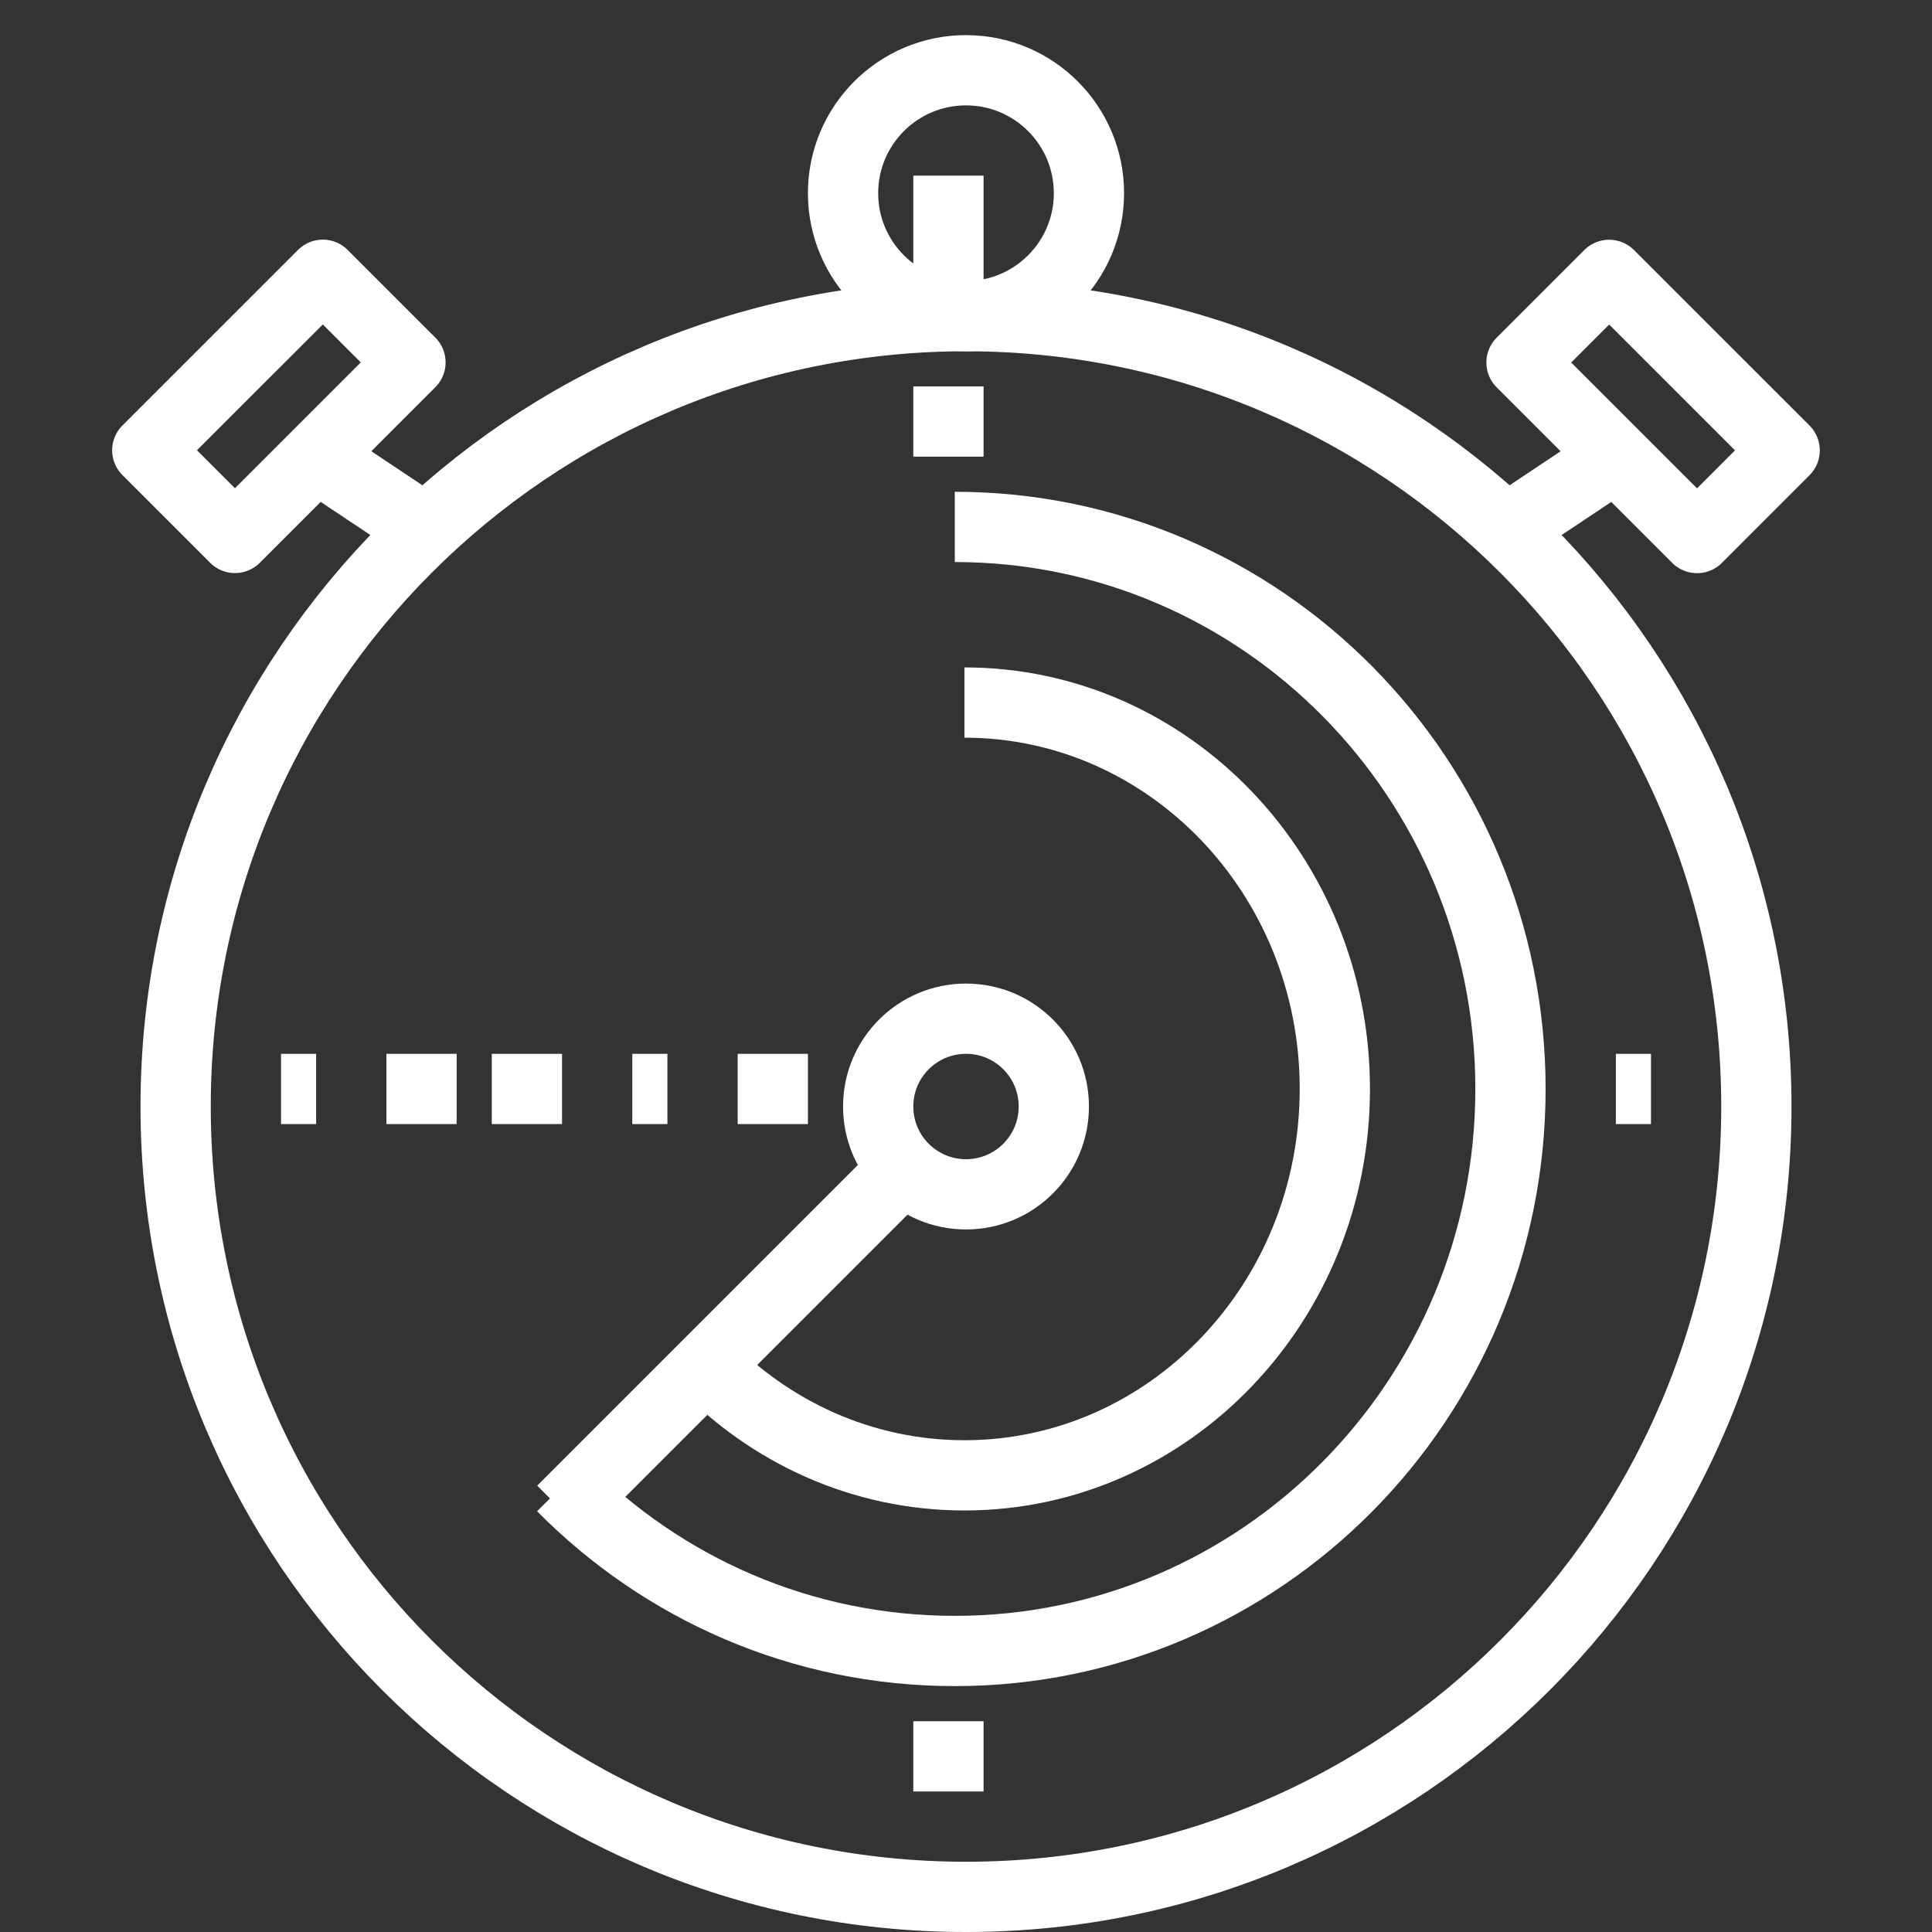
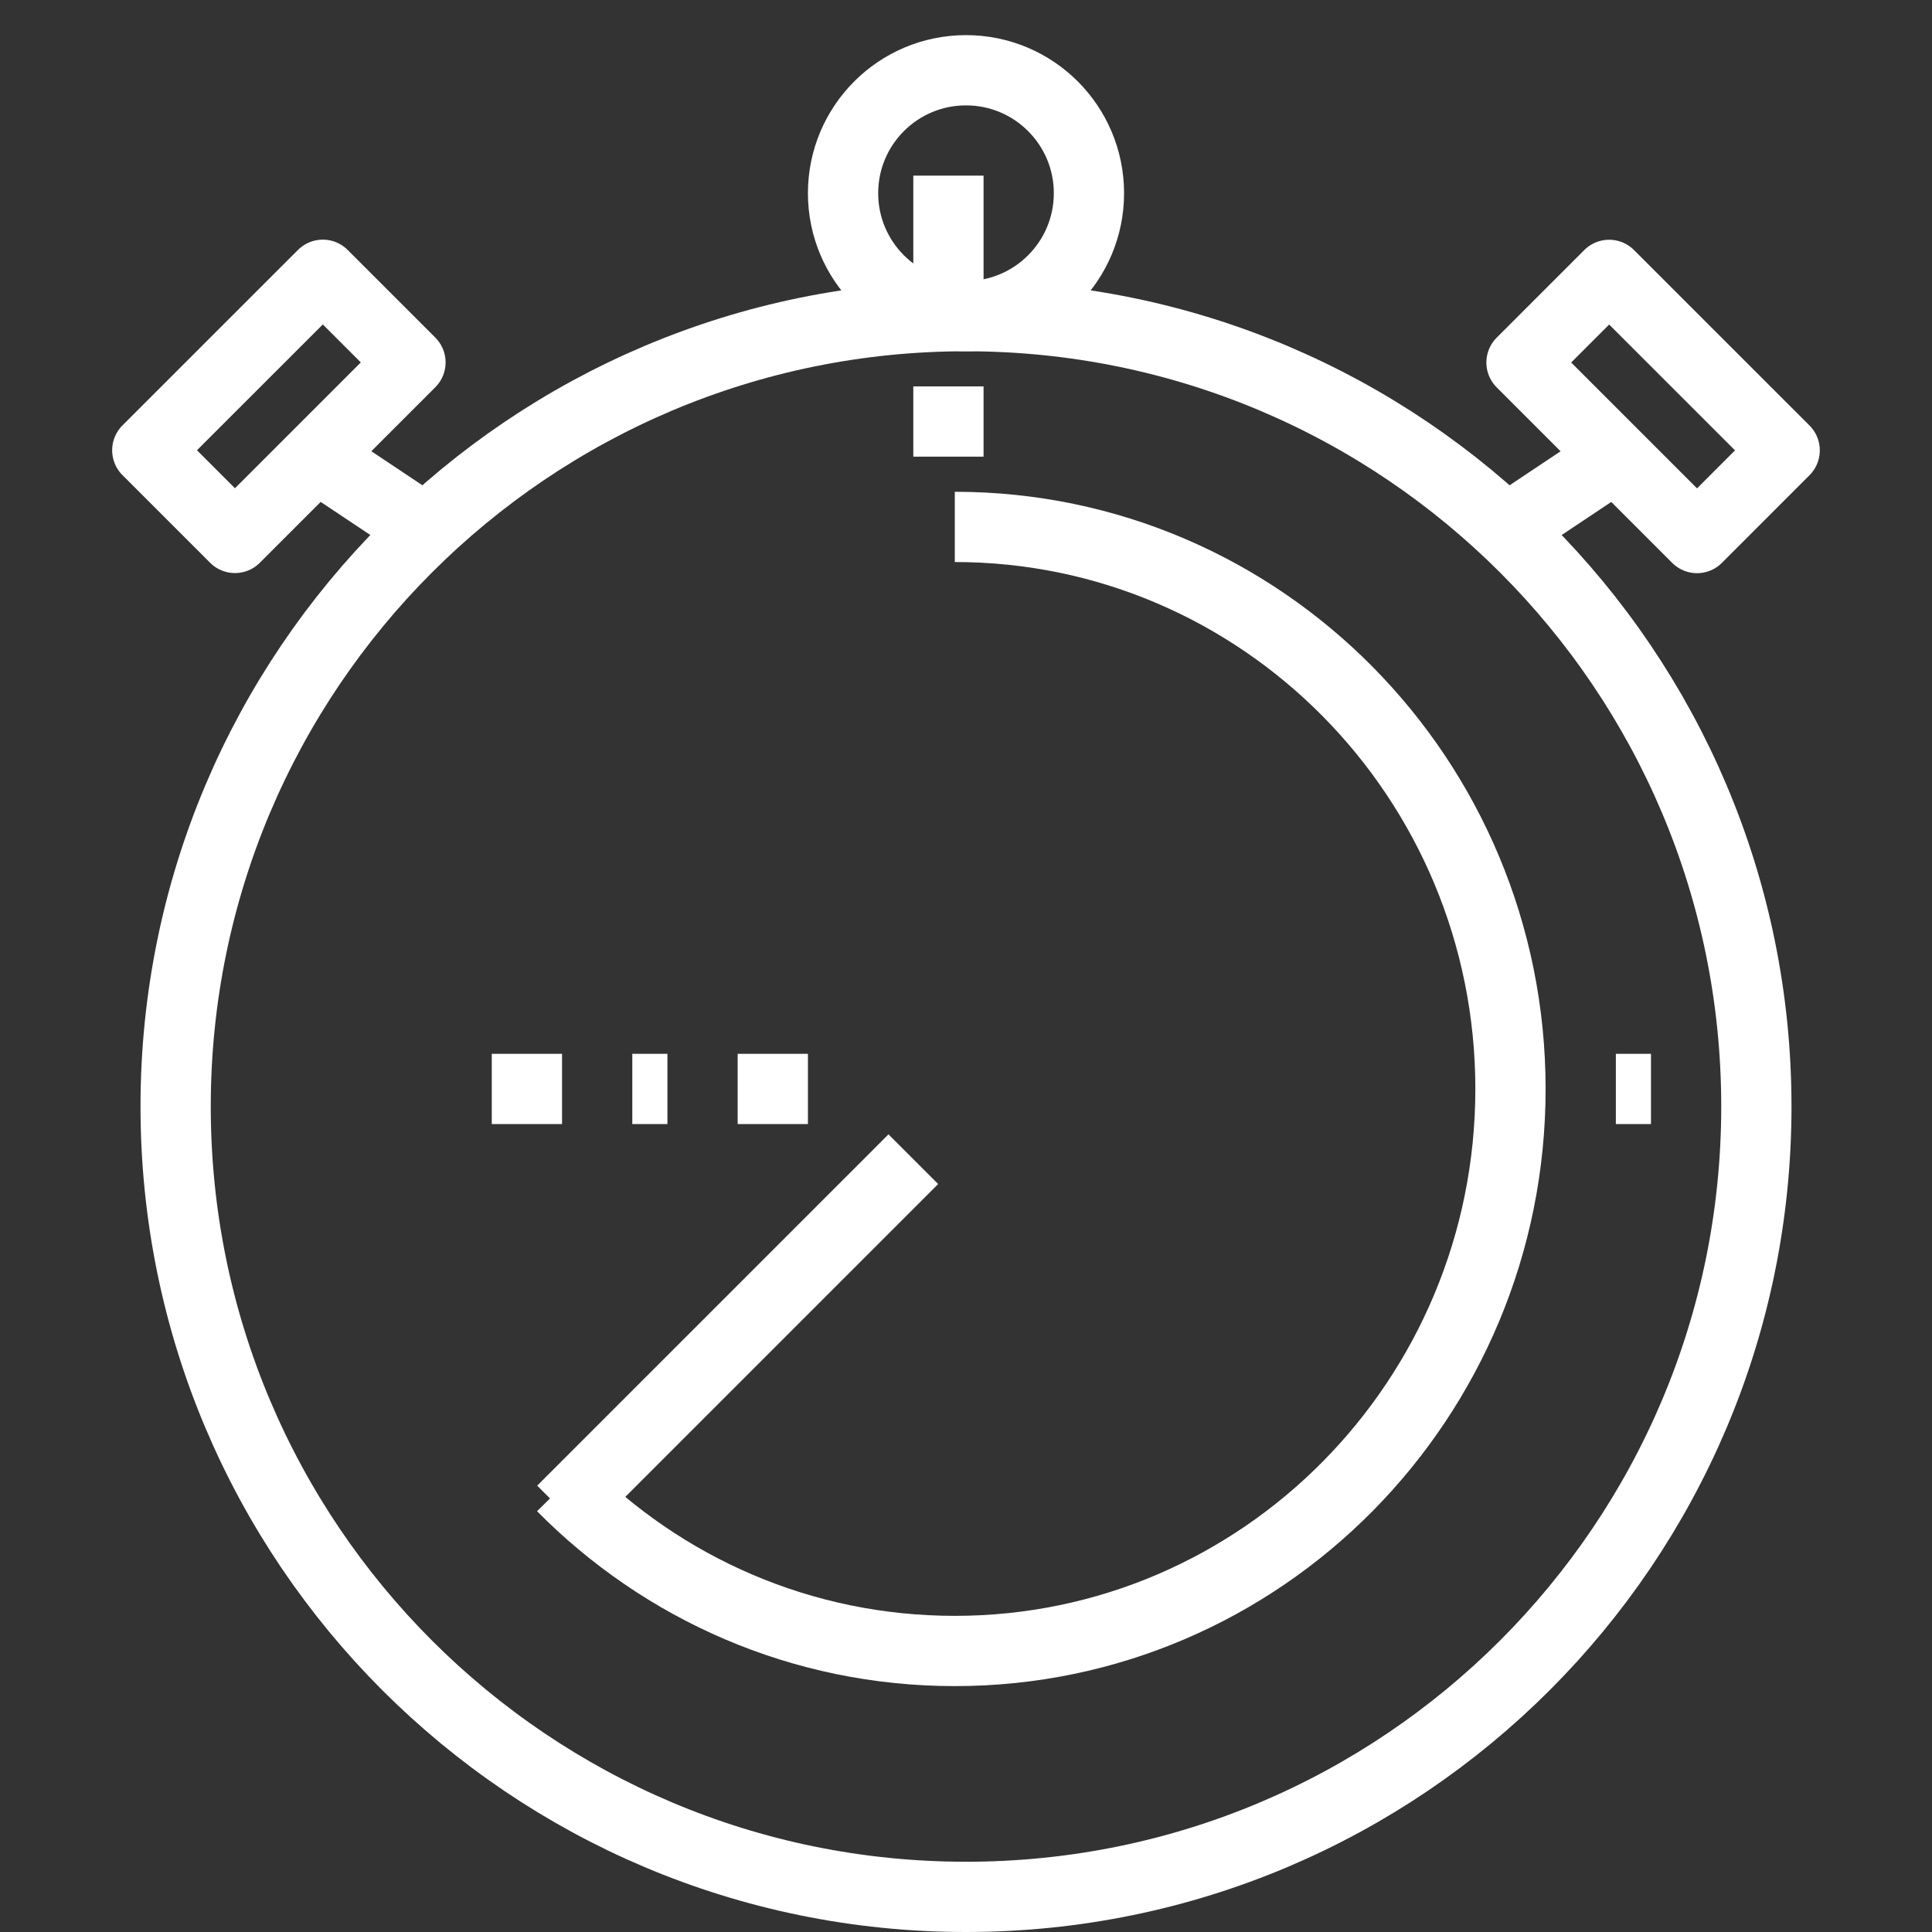
<svg xmlns="http://www.w3.org/2000/svg" width="55" height="55" viewBox="0 0 55 55" fill="none">
  <rect x="0" y="0" width="55" height="55" fill="#333333" stroke="none" />
  <path d="M27.5 54C39.926 54 50 43.926 50 31.5C50 19.074 39.926 9 27.5 9C15.074 9 5 19.074 5 31.5C5 43.926 15.074 54 27.5 54Z" stroke="white" stroke-width="2" stroke-miterlimit="10" />
  <path d="M27.5 9C29.433 9 31 7.433 31 5.5C31 3.567 29.433 2 27.5 2C25.567 2 24 3.567 24 5.5C24 7.433 25.567 9 27.5 9Z" stroke="white" stroke-width="2" stroke-miterlimit="10" />
  <path d="M27 11V13" stroke="white" stroke-width="2" stroke-miterlimit="10" />
  <path d="M26 33L16 43" stroke="white" stroke-width="2" stroke-miterlimit="10" />
  <path d="M9 13L12 15" stroke="white" stroke-width="2" stroke-miterlimit="10" />
-   <path d="M8 31H9" stroke="white" stroke-width="2" stroke-miterlimit="10" />
  <path d="M47 31H46" stroke="white" stroke-width="2" stroke-miterlimit="10" />
-   <path d="M27 51V49" stroke="white" stroke-width="2" stroke-miterlimit="10" />
-   <path d="M27.5 34C28.881 34 30 32.881 30 31.5C30 30.119 28.881 29 27.5 29C26.119 29 25 30.119 25 31.5C25 32.881 26.119 34 27.5 34Z" stroke="white" stroke-width="2" stroke-miterlimit="10" />
  <path d="M9.19 7.822L4.193 12.818L6.689 15.314L11.685 10.317L9.19 7.822Z" stroke="white" stroke-width="2" stroke-linejoin="round" />
  <path d="M46 13L43 15" stroke="white" stroke-width="2" stroke-miterlimit="10" />
  <path d="M45.809 7.825L43.314 10.32L48.311 15.317L50.806 12.821L45.809 7.825Z" stroke="white" stroke-width="2" stroke-linejoin="round" />
  <path d="M27.181 15C35.915 15 43 22.166 43 31C43 39.834 35.915 47 27.181 47C22.81 47 18.864 45.215 16 42.318" stroke="white" stroke-width="2" stroke-miterlimit="10" />
-   <path d="M27.455 20C33.279 20 38 24.925 38 31C38 37.075 33.279 42 27.455 42C24.543 42 21.906 40.765 20 38.776" stroke="white" stroke-width="2" stroke-miterlimit="10" />
-   <path d="M11 31H13" stroke="white" stroke-width="2" stroke-miterlimit="10" />
  <path d="M14 31H16" stroke="white" stroke-width="2" stroke-miterlimit="10" />
  <path d="M18 31H19" stroke="white" stroke-width="2" stroke-miterlimit="10" />
  <path d="M21 31H23" stroke="white" stroke-width="2" stroke-miterlimit="10" />
  <path d="M27 9V5" stroke="white" stroke-width="2" stroke-miterlimit="10" />
</svg>